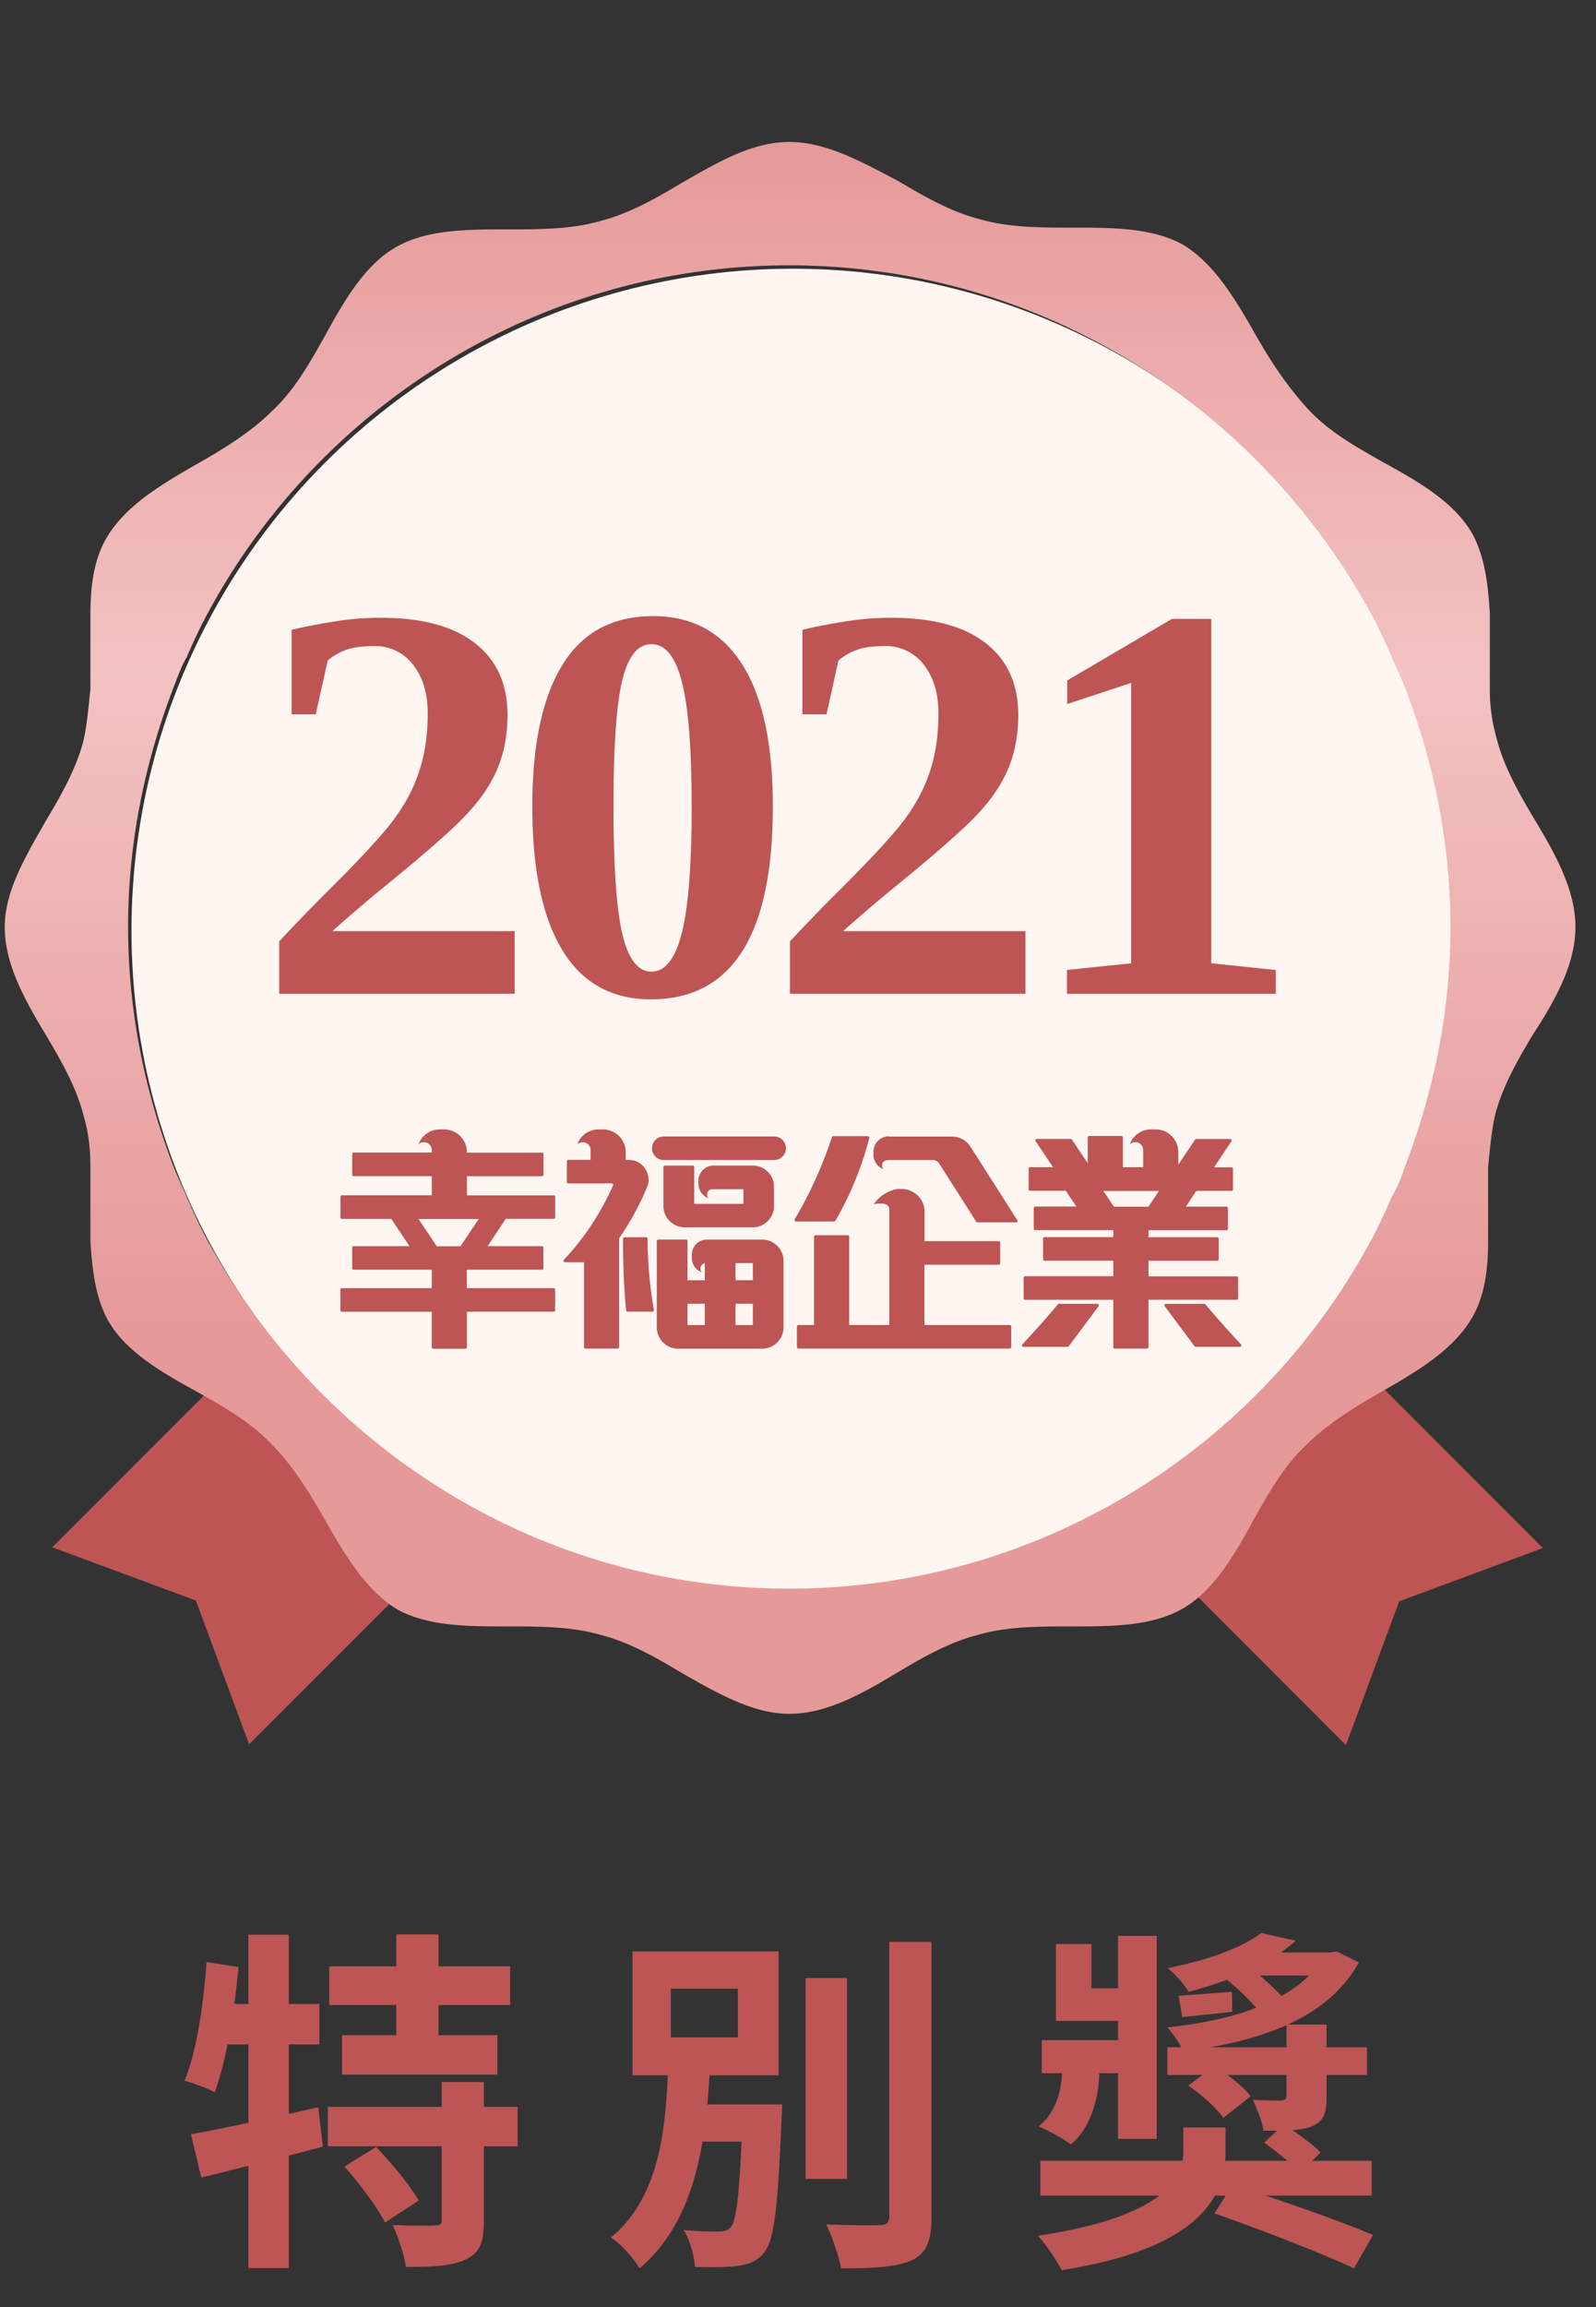
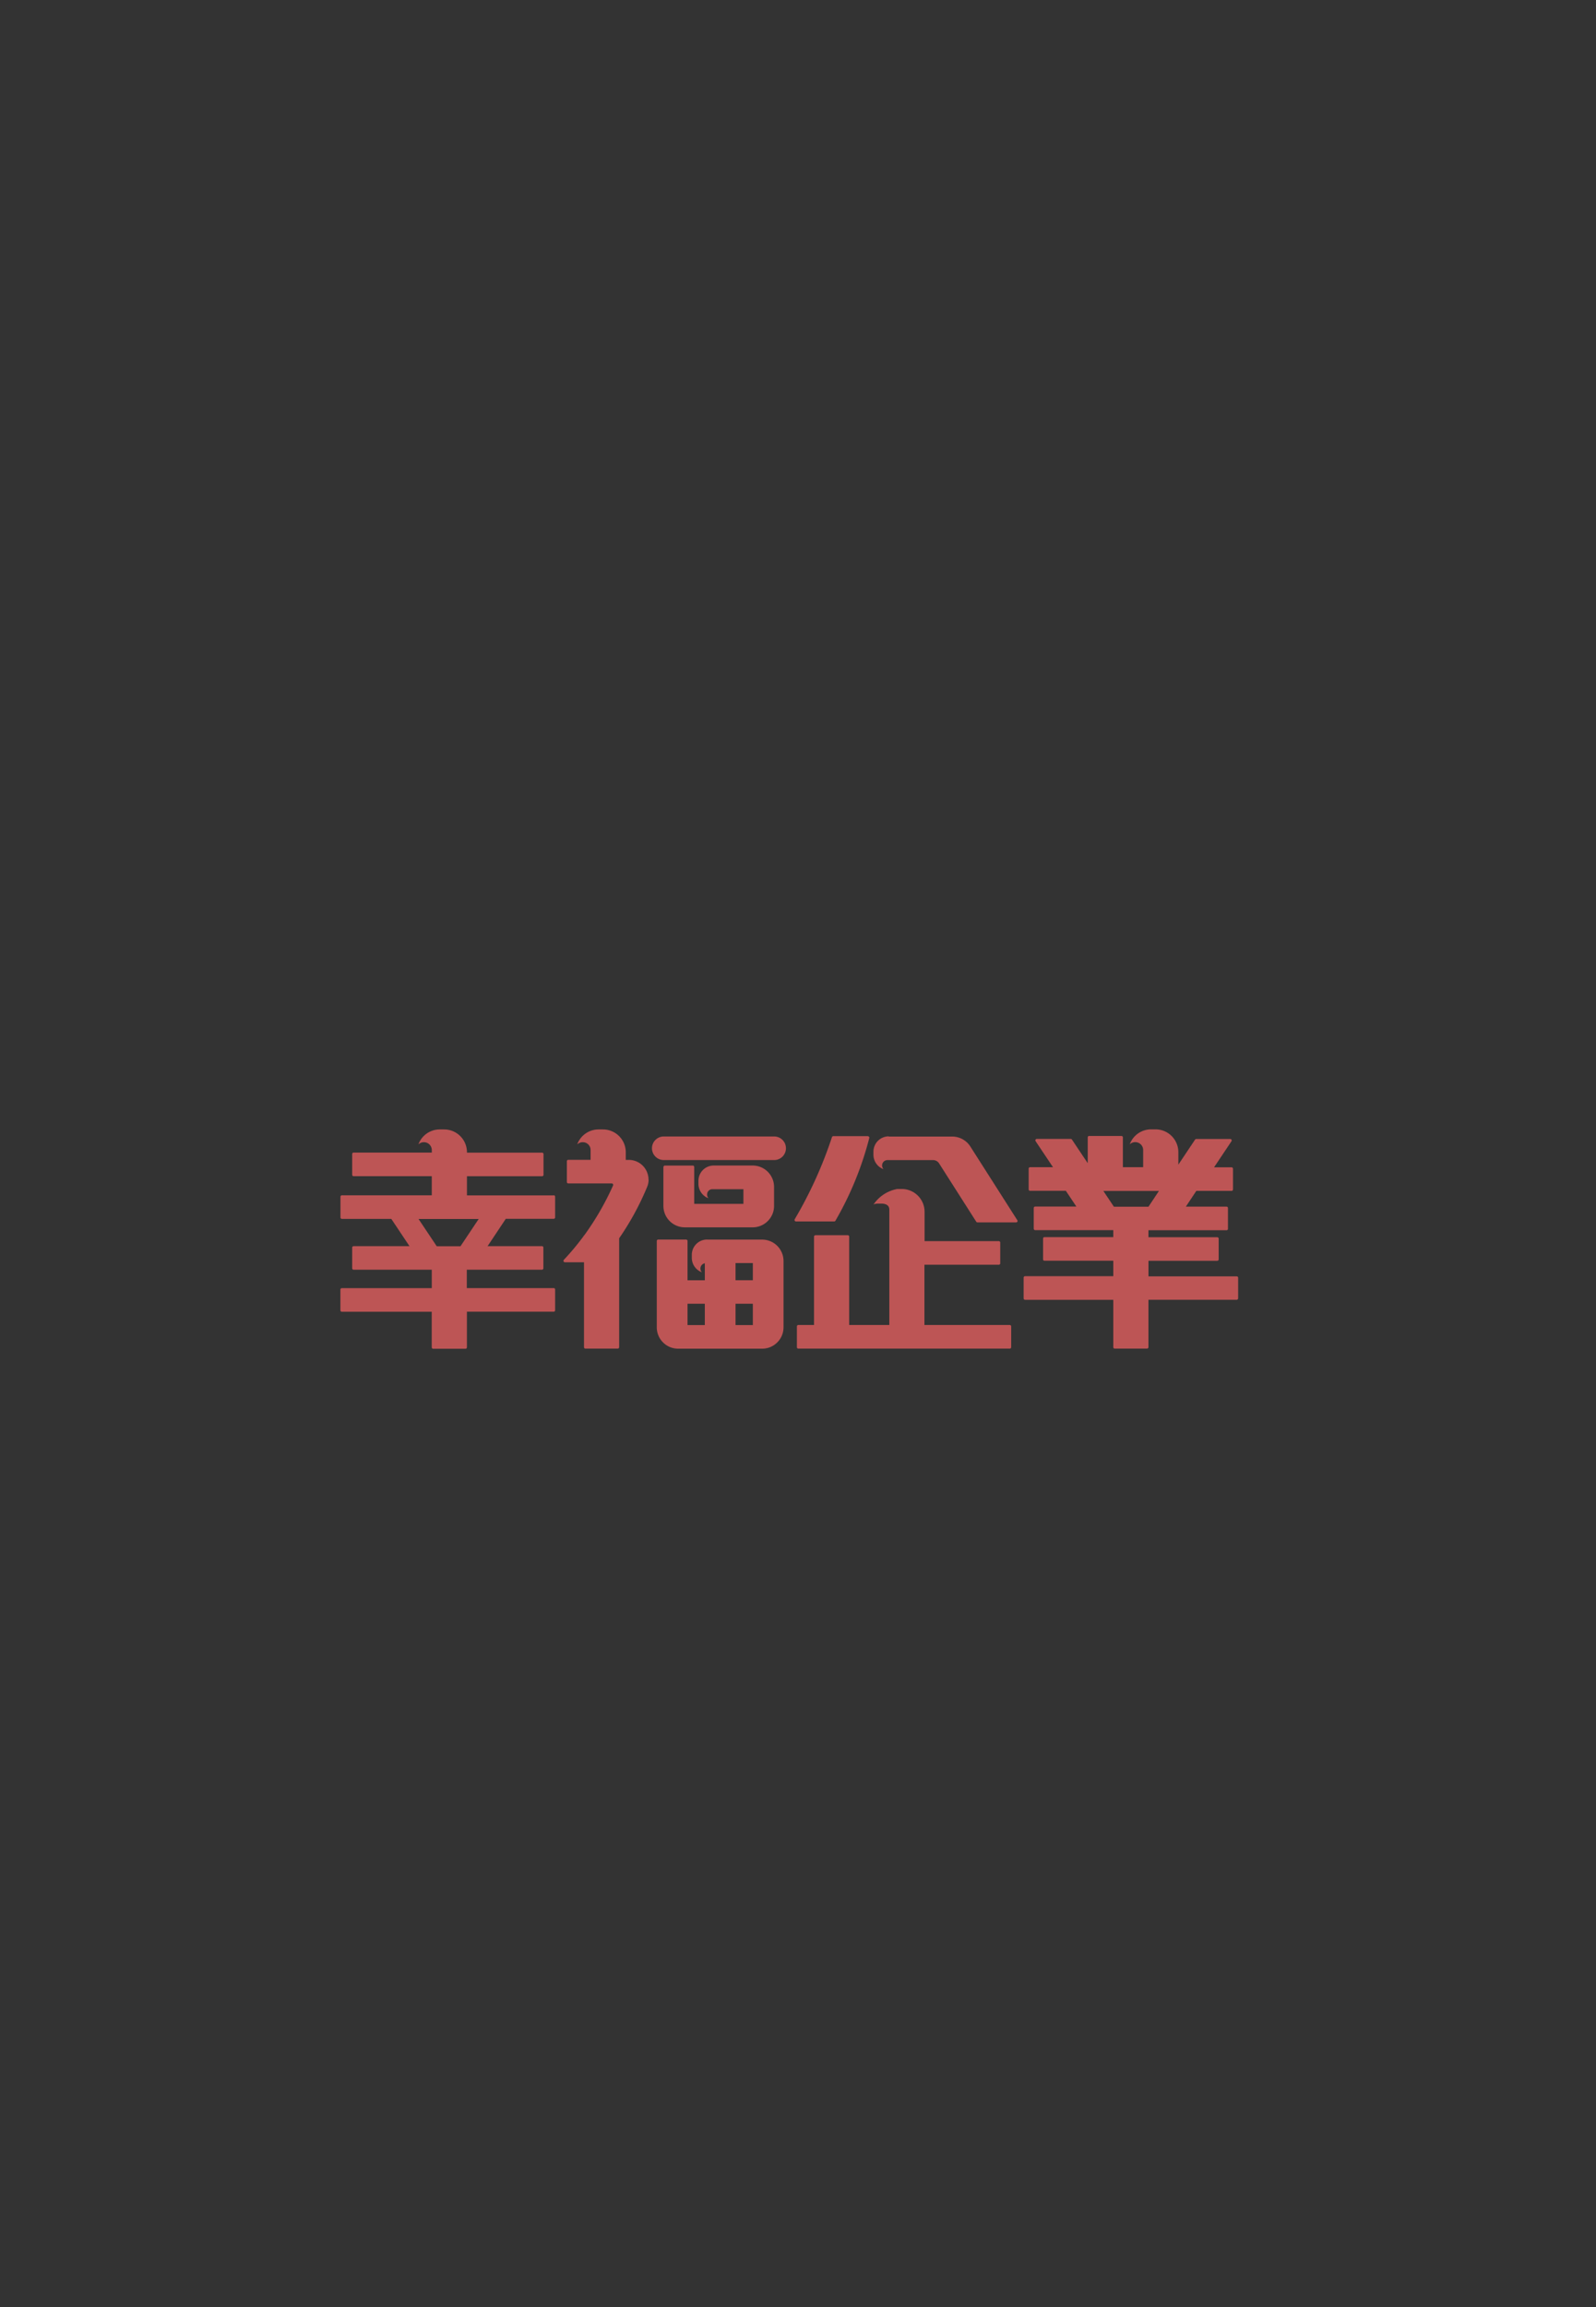
<svg xmlns="http://www.w3.org/2000/svg" width="45" height="65" fill="none">
  <rect width="100%" height="100%" fill="#333333" stroke="none" />
-   <path fill="#BD5555" d="M14.447 30.62 1.472 43.594l4.051 1.5 1.501 4.052L20 36.172l-5.553-5.553ZM24.975 36.192 37.95 49.167l1.501-4.05 4.051-1.502-12.975-12.976-5.552 5.553Z" />
-   <circle cx="22.354" cy="26.218" r="18.647" fill="#FFF6F2" />
-   <path fill="url(#a)" d="M44.42 26.119c0-1.063-.579-2.077-1.159-3.043-.434-.724-.869-1.497-1.062-2.27a4.985 4.985 0 0 1-.193-1.448V17.28c-.048-.821-.145-1.594-.483-2.222-.483-.869-1.449-1.448-2.512-2.028-.772-.435-1.545-.87-2.124-1.497-.58-.628-1.063-1.352-1.498-2.125-.579-1.014-1.159-1.98-2.028-2.511-.87-.483-1.98-.483-3.139-.483-.87 0-1.787 0-2.608-.242-.773-.193-1.545-.628-2.27-1.062C24.33 4.58 23.316 4 22.254 4c-1.063 0-2.029.58-3.043 1.16-.724.434-1.497.868-2.27 1.062-.82.241-1.738.241-2.608.241-1.159 0-2.27 0-3.139.483-.87.483-1.449 1.449-2.028 2.511-.435.773-.87 1.546-1.497 2.125-.58.58-1.353 1.063-2.125 1.497-1.014.58-1.98 1.16-2.512 2.029-.386.627-.483 1.4-.483 2.221v2.077c-.048.483-.096 1.014-.193 1.449-.193.772-.628 1.545-1.062 2.27-.58 1.014-1.16 1.98-1.16 2.994 0 1.062.58 2.076 1.16 3.042.434.725.87 1.497 1.062 2.27.145.483.193.966.193 1.449v2.076c.049.822.145 1.594.483 2.222.483.87 1.45 1.449 2.512 2.028.772.435 1.545.87 2.125 1.497.58.58 1.062 1.353 1.497 2.125.58 1.015 1.159 1.98 2.028 2.512.87.483 1.98.483 3.14.483.869 0 1.786 0 2.607.241.773.193 1.546.628 2.27 1.063 1.014.58 2.028 1.159 3.043 1.159 1.062 0 2.076-.58 3.042-1.16.724-.434 1.497-.869 2.27-1.062.82-.241 1.738-.241 2.608-.241 1.159 0 2.27 0 3.139-.483.87-.483 1.449-1.449 2.028-2.512.435-.772.87-1.545 1.497-2.125.58-.579 1.352-1.062 2.125-1.497 1.014-.58 1.98-1.159 2.511-2.028.387-.628.484-1.4.484-2.221V32.88c.048-.483.096-1.014.193-1.449.193-.773.627-1.545 1.062-2.27.628-.966 1.207-1.98 1.207-3.042ZM39.253 33.7c-.193.434-.386.87-.628 1.304-3.139 5.795-9.32 9.755-16.372 9.755-7.05 0-13.184-3.96-16.371-9.755-.242-.435-.435-.87-.628-1.304-.097-.242-.242-.531-.338-.773-.821-2.125-1.304-4.395-1.304-6.81 0-2.414.483-4.684 1.304-6.809.096-.241.193-.531.338-.773.193-.434.386-.869.628-1.303 3.139-5.796 9.32-9.756 16.372-9.756 7.05 0 13.184 3.96 16.371 9.756.242.434.435.869.628 1.303.097.242.242.532.338.773.821 2.125 1.304 4.395 1.304 6.81 0 2.414-.483 4.684-1.304 6.81a3.74 3.74 0 0 1-.338.772Z" />
  <path fill="#BD5555" d="M21.81 32.02h-3.077a.332.332 0 1 0 0 .663h3.077a.332.332 0 1 0 0-.663ZM34.91 36.584v-.583a.04.04 0 0 0-.041-.041h-2.487v-.438h1.939c.02 0 .04-.017.04-.04v-.584a.04.04 0 0 0-.04-.04h-1.94v-.197h2.202a.04.04 0 0 0 .04-.041v-.584a.04.04 0 0 0-.04-.04h-1.147l.295-.444h.994a.04.04 0 0 0 .04-.04v-.584a.041.041 0 0 0-.04-.04h-.494l.492-.736a.041.041 0 0 0-.014-.056.04.04 0 0 0-.02-.006h-.96a.038.038 0 0 0-.033.017l-.472.706v-.35a.643.643 0 0 0-.644-.644h-.125a.64.64 0 0 0-.602.422.223.223 0 0 1 .153-.062h.004c.123 0 .222.1.222.222v.484h-.572v-.84a.04.04 0 0 0-.04-.04h-.911a.04.04 0 0 0-.04.04v.727l-.446-.667a.038.038 0 0 0-.033-.017h-.957a.041.041 0 0 0-.035.062l.492.735h-.646a.041.041 0 0 0-.04.041v.583c0 .024.017.041.04.041h1.008l.297.444h-1.16a.041.041 0 0 0-.042.04v.584c0 .021.018.04.041.04h2.202v.197h-1.94a.041.041 0 0 0-.04.041v.584c0 .023.017.04.04.04h1.94v.436h-2.488a.041.041 0 0 0-.04.04v.584c0 .024.017.041.04.041h2.488v1.334c0 .024.017.041.04.041h.91c.022 0 .041-.017.041-.04V36.62h2.488c.021 0 .04-.017.04-.04v.003Zm-3.8-3.03h1.567l-.295.444h-.975l-.297-.444ZM19.937 34.923a.43.43 0 0 0-.431.432v.084c0 .18.112.344.284.406a.152.152 0 0 1-.041-.103.15.15 0 0 1 .124-.15v.479h-.488v-1.107a.04.04 0 0 0-.04-.04h-.787a.04.04 0 0 0-.04.04v2.431c0 .333.27.603.602.603h2.37c.332 0 .602-.27.602-.603v-1.867a.603.603 0 0 0-.603-.603h-1.554l.002-.002Zm-.552 1.809h.488v.601h-.488v-.601Zm1.842.601h-.488v-.601h.488v.601Zm0-1.264h-.488v-.483h.488v.483ZM15.615 33.679h-2.449v-.54h2.118a.04.04 0 0 0 .041-.04v-.583a.04.04 0 0 0-.04-.041h-2.119v-.01a.643.643 0 0 0-.643-.644H12.4a.64.64 0 0 0-.603.422.222.222 0 0 1 .152-.062h.004c.122 0 .222.1.222.222v.07H9.97a.04.04 0 0 0-.04.04v.584c0 .023.017.041.04.041h2.204v.539H9.64a.04.04 0 0 0-.04.04v.584c0 .023.017.04.04.04h1.393l.513.769H9.97a.04.04 0 0 0-.04.04v.582c0 .024.017.041.04.041h2.204v.52H9.639a.04.04 0 0 0-.041.04v.584c0 .023.017.04.04.04h2.535v1.002c0 .024.017.041.04.041h.91a.04.04 0 0 0 .042-.04v-1.004h2.446a.04.04 0 0 0 .041-.041v-.584a.04.04 0 0 0-.04-.04h-2.45v-.518h2.118a.04.04 0 0 0 .041-.04v-.584a.04.04 0 0 0-.04-.04h-1.533l.513-.77h1.35a.04.04 0 0 0 .041-.04v-.583c0-.024-.02-.041-.04-.041l.003.004Zm-2.631 1.433h-.67l-.513-.768h1.696l-.513.768ZM25.059 32.016a.432.432 0 0 0-.432.434v.083c0 .181.113.345.284.407a.152.152 0 0 1-.04-.103.15.15 0 0 1 .149-.152h1.285a.2.2 0 0 1 .172.091l1.048 1.644a.04.04 0 0 0 .035.02h1.09c.024 0 .042-.02.04-.041a.033.033 0 0 0-.006-.02L27.358 32.3a.606.606 0 0 0-.51-.278h-1.79v-.006ZM26.069 35.633h2.092a.04.04 0 0 0 .041-.04v-.584a.04.04 0 0 0-.04-.041h-2.093v-.825a.643.643 0 0 0-.644-.644H25.3c-.276.05-.519.209-.674.442.038-.037.163-.03.223-.03h.004c.123 0 .222.047.222.17v3.25h-1.132v-2.49a.04.04 0 0 0-.04-.04h-.911a.041.041 0 0 0-.04.04v2.49h-.442a.04.04 0 0 0-.041.04v.584c0 .023.017.041.04.041h5.962a.04.04 0 0 0 .04-.04v-.584a.04.04 0 0 0-.04-.041h-2.406v-1.7l.004.002ZM18.705 32.88v1.096c0 .333.27.603.603.603h1.914c.332 0 .603-.27.603-.603v-.535a.603.603 0 0 0-.603-.603h-1.097a.43.43 0 0 0-.432.432v.084c0 .18.113.344.284.406a.144.144 0 0 1-.04-.103v-.004c0-.081.065-.148.149-.148h.875v.413h-1.387v-1.039a.04.04 0 0 0-.04-.04h-.786a.04.04 0 0 0-.041.04h-.002ZM18.285 33.241v-.006a.556.556 0 0 0-.556-.556h-.085v-.214a.643.643 0 0 0-.642-.644h-.124a.64.64 0 0 0-.603.422.223.223 0 0 1 .153-.062h.004c.123 0 .222.1.22.222v.274h-.628a.04.04 0 0 0-.041.04v.584c0 .024.017.041.04.041h1.226c.023 0 .04.02.04.041 0 .006 0 .01-.003.016a7.844 7.844 0 0 1-.813 1.406h-.01v.011c-.175.24-.364.465-.566.68a.04.04 0 0 0 .004.057.04.04 0 0 0 .025.01h.54v2.392c0 .024.017.041.04.041h.91a.04.04 0 0 0 .041-.04v-3.068c.315-.455.58-.941.792-1.454a.528.528 0 0 0 .039-.197l-.003.004ZM24.471 32.01h-.974a.04.04 0 0 0-.039.027 11.868 11.868 0 0 1-1.05 2.314c-.012.02-.004.045.015.057a.033.033 0 0 0 .02.006h1.077a.043.043 0 0 0 .035-.02c.424-.73.745-1.515.955-2.332.006-.021-.008-.042-.03-.048h-.009.002l-.002-.004Z" />
-   <path fill="#BD5555" d="M18.218 34.859h-.613a.042.042 0 0 0-.04.039c0 .412.011 1.287.089 2.022.002.022.02.035.04.035h.703a.04.04 0 0 0 .04-.036v-.01a11.793 11.793 0 0 1-.178-2.01c0-.02-.02-.04-.041-.04ZM33.954 36.734H32.87c-.021 0-.04.02-.04.04 0 .008.001.018.007.024l.844 1.132c.008.01.02.016.033.016h1.247c.023 0 .04-.02.039-.043 0-.01-.004-.02-.01-.026a28.989 28.989 0 0 1-1.004-1.13.039.039 0 0 0-.03-.013ZM28.854 37.946h1.247a.045.045 0 0 0 .033-.016l.844-1.132a.039.039 0 0 0-.01-.056.047.047 0 0 0-.023-.008H29.86a.039.039 0 0 0-.031.014 27.39 27.39 0 0 1-1.004 1.13.04.04 0 0 0 .002.056.039.039 0 0 0 .027.012ZM14.512 28h-6.64v-1.477c.448-.479.862-.908 1.242-1.289.833-.823 1.443-1.468 1.828-1.937.386-.474.667-.964.844-1.469.182-.505.273-1.08.273-1.726 0-.568-.138-1.026-.414-1.375a1.334 1.334 0 0 0-1.101-.524c-.323 0-.581.034-.774.102-.192.067-.37.169-.53.304l-.337 1.516h-.68v-2.383c.417-.094.823-.172 1.22-.234a7.85 7.85 0 0 1 1.304-.102c1.15 0 2.031.237 2.64.711.615.474.922 1.149.922 2.024 0 .547-.09 1.044-.273 1.492-.182.443-.471.875-.867 1.297-.39.422-1.172 1.11-2.344 2.062a43.64 43.64 0 0 0-1.453 1.242h5.14V28Zm7.279-5.281c0 3.625-1.146 5.437-3.438 5.437-1.104 0-1.937-.463-2.5-1.39-.562-.927-.844-2.276-.844-4.047 0-1.735.282-3.06.844-3.977.563-.922 1.417-1.383 2.563-1.383 1.104 0 1.942.456 2.515 1.368.573.906.86 2.236.86 3.992Zm-2.29 0c0-1.625-.09-2.792-.273-3.5-.182-.714-.469-1.07-.86-1.07-.385 0-.66.343-.827 1.03-.162.688-.243 1.868-.243 3.54 0 1.698.084 2.898.25 3.601.167.703.44 1.055.82 1.055.386 0 .67-.36.852-1.078.188-.724.282-1.917.282-3.578ZM28.914 28h-6.641v-1.477c.448-.479.862-.908 1.242-1.289.833-.823 1.443-1.468 1.828-1.937.386-.474.667-.964.844-1.469.182-.505.273-1.08.273-1.726 0-.568-.138-1.026-.414-1.375a1.334 1.334 0 0 0-1.101-.524c-.323 0-.581.034-.774.102-.192.067-.37.169-.53.304l-.337 1.516h-.68v-2.383c.417-.094.823-.172 1.22-.234a7.85 7.85 0 0 1 1.304-.102c1.15 0 2.031.237 2.64.711.615.474.922 1.149.922 2.024 0 .547-.09 1.044-.273 1.492-.182.443-.471.875-.867 1.297-.39.422-1.172 1.11-2.344 2.062a43.6 43.6 0 0 0-1.453 1.242h5.14V28Zm5.239-.86 1.82.188V28h-5.89v-.672l1.812-.187v-7.899l-1.805.594v-.664l2.953-1.735h1.11v9.704ZM5.384 60.13l.29 1.22c.99-.24 2.26-.56 3.43-.87l-.13-1.11c-1.3.3-2.68.6-3.59.76Zm1.62-5.62v9.39h1.14v-9.39h-1.14Zm-1.18.77c-.09 1.22-.28 2.52-.62 3.34.23.07.66.22.85.33.32-.87.55-2.21.67-3.53l-.9-.14Zm.26 1.18-.24 1.14h3.16v-1.14h-2.92Zm3.2-1.06v1.09h5.1V55.4h-5.1Zm.36 1.94v1.11h4.38v-1.11h-4.38Zm-.4 2.02v1.11h5.35v-1.11h-5.35Zm1.93-4.86v3.45h1.19V54.5h-1.19Zm1.28 4.16v3.88c0 .13-.05.16-.2.16-.16.01-.7.01-1.18-.01.15.33.32.83.37 1.18.73 0 1.29-.02 1.68-.21.41-.18.52-.5.52-1.1v-3.9h-1.19Zm-2.74 2.38c.42.48.93 1.15 1.14 1.58l.95-.62c-.24-.43-.77-1.06-1.2-1.51l-.89.55Zm13-5.31v5.66h1.17v-5.66h-1.17Zm2.36-1.02v7.73c0 .19-.08.25-.27.25-.21.01-.85.01-1.51-.02.17.34.36.9.42 1.24.92 0 1.58-.04 2-.23.41-.2.55-.53.55-1.23v-7.74h-1.19Zm-5.9 4.58v1.05h2.3v-1.05h-2.3Zm1.77 0v.18c-.08 2.23-.17 3.08-.34 3.28-.09.1-.19.12-.34.12-.18 0-.57 0-.99-.04.18.28.3.72.32 1.04.48.01.94.01 1.21-.03.32-.05.55-.13.75-.39.28-.34.38-1.3.48-3.72.01-.14.02-.44.02-.44h-1.11Zm-2.03-3.26h1.89v1.37h-1.89v-1.37Zm-1.08-1.05v3.49h4.12v-3.49h-4.12Zm1.01 3.16c-.07 1.76-.21 3.74-1.62 4.9.29.19.63.57.81.87 1.62-1.38 1.88-3.65 1.99-5.77h-1.18Zm10.49 2.74v.98h9.34v-.98h-9.34Zm6.31-.51c.35.25.8.61 1.02.85l.57-.58c-.23-.23-.69-.57-1.04-.79l-.55.52Zm-2.73-2.69v.78h5.63v-.78h-5.63Zm3.36-.64v2c0 .1-.04.13-.15.14-.11 0-.47 0-.8-.02.12.26.26.6.3.87.59 0 1.03.01 1.36-.12.33-.14.42-.36.42-.83v-2.04h-1.13Zm-6.9.44v.93h2.8v-.93h-2.8Zm2.15-2.94v5.72h1.09v-5.72h-1.09Zm-1.75.23v2.17h2.37v-.92h-1.37v-1.25h-1Zm3.73 3.99c.37.25.8.64.99.91l.77-.61c-.21-.27-.66-.63-1.03-.85l-.73.55Zm.94-3.1c.47.36.99.87 1.22 1.22l.79-.27c-.27-.37-.81-.88-1.27-1.21l-.74.26Zm2.86-.65v.14c-.7 1.2-2.47 1.77-4.39 1.97.16.18.36.47.46.68 2.16-.29 4.05-.91 4.94-2.51l-.62-.31-.19.03h-.2Zm-1.74-.55c-.53.4-1.44.75-2.64.99.19.15.47.46.59.67 1.32-.36 2.28-.79 3.02-1.44l-.97-.22Zm-.24.55-.89.65h3.17v-.65h-2.28Zm-5.38 2.88v.46c0 .35-.09 1.11-.66 1.56.26.11.71.35.91.51.67-.56.8-1.57.8-2.03v-.5h-1.05Zm3.42 2.05v.67c0 .75-.53 1.85-4.1 2.38.24.26.53.7.67.97 4.02-.63 4.62-2.18 4.62-3.31v-.71h-1.19Zm.88 2.42c1.25.44 3.05 1.13 3.93 1.55l.54-.94c-.93-.4-2.76-1.03-3.96-1.42l-.51.81Zm-1.01-6.13.1.6c.46-.05.91-.09 1.41-.15l-.01-.56c-.58.04-1.07.08-1.5.11Z" />
  <defs>
    <linearGradient id="a" x1="22.278" x2="22.278" y1="4" y2="48.286" gradientUnits="userSpaceOnUse">
      <stop stop-color="#E69999" />
      <stop offset=".339" stop-color="#F3C2C2" />
      <stop offset=".755" stop-color="#E69999" />
    </linearGradient>
  </defs>
</svg>